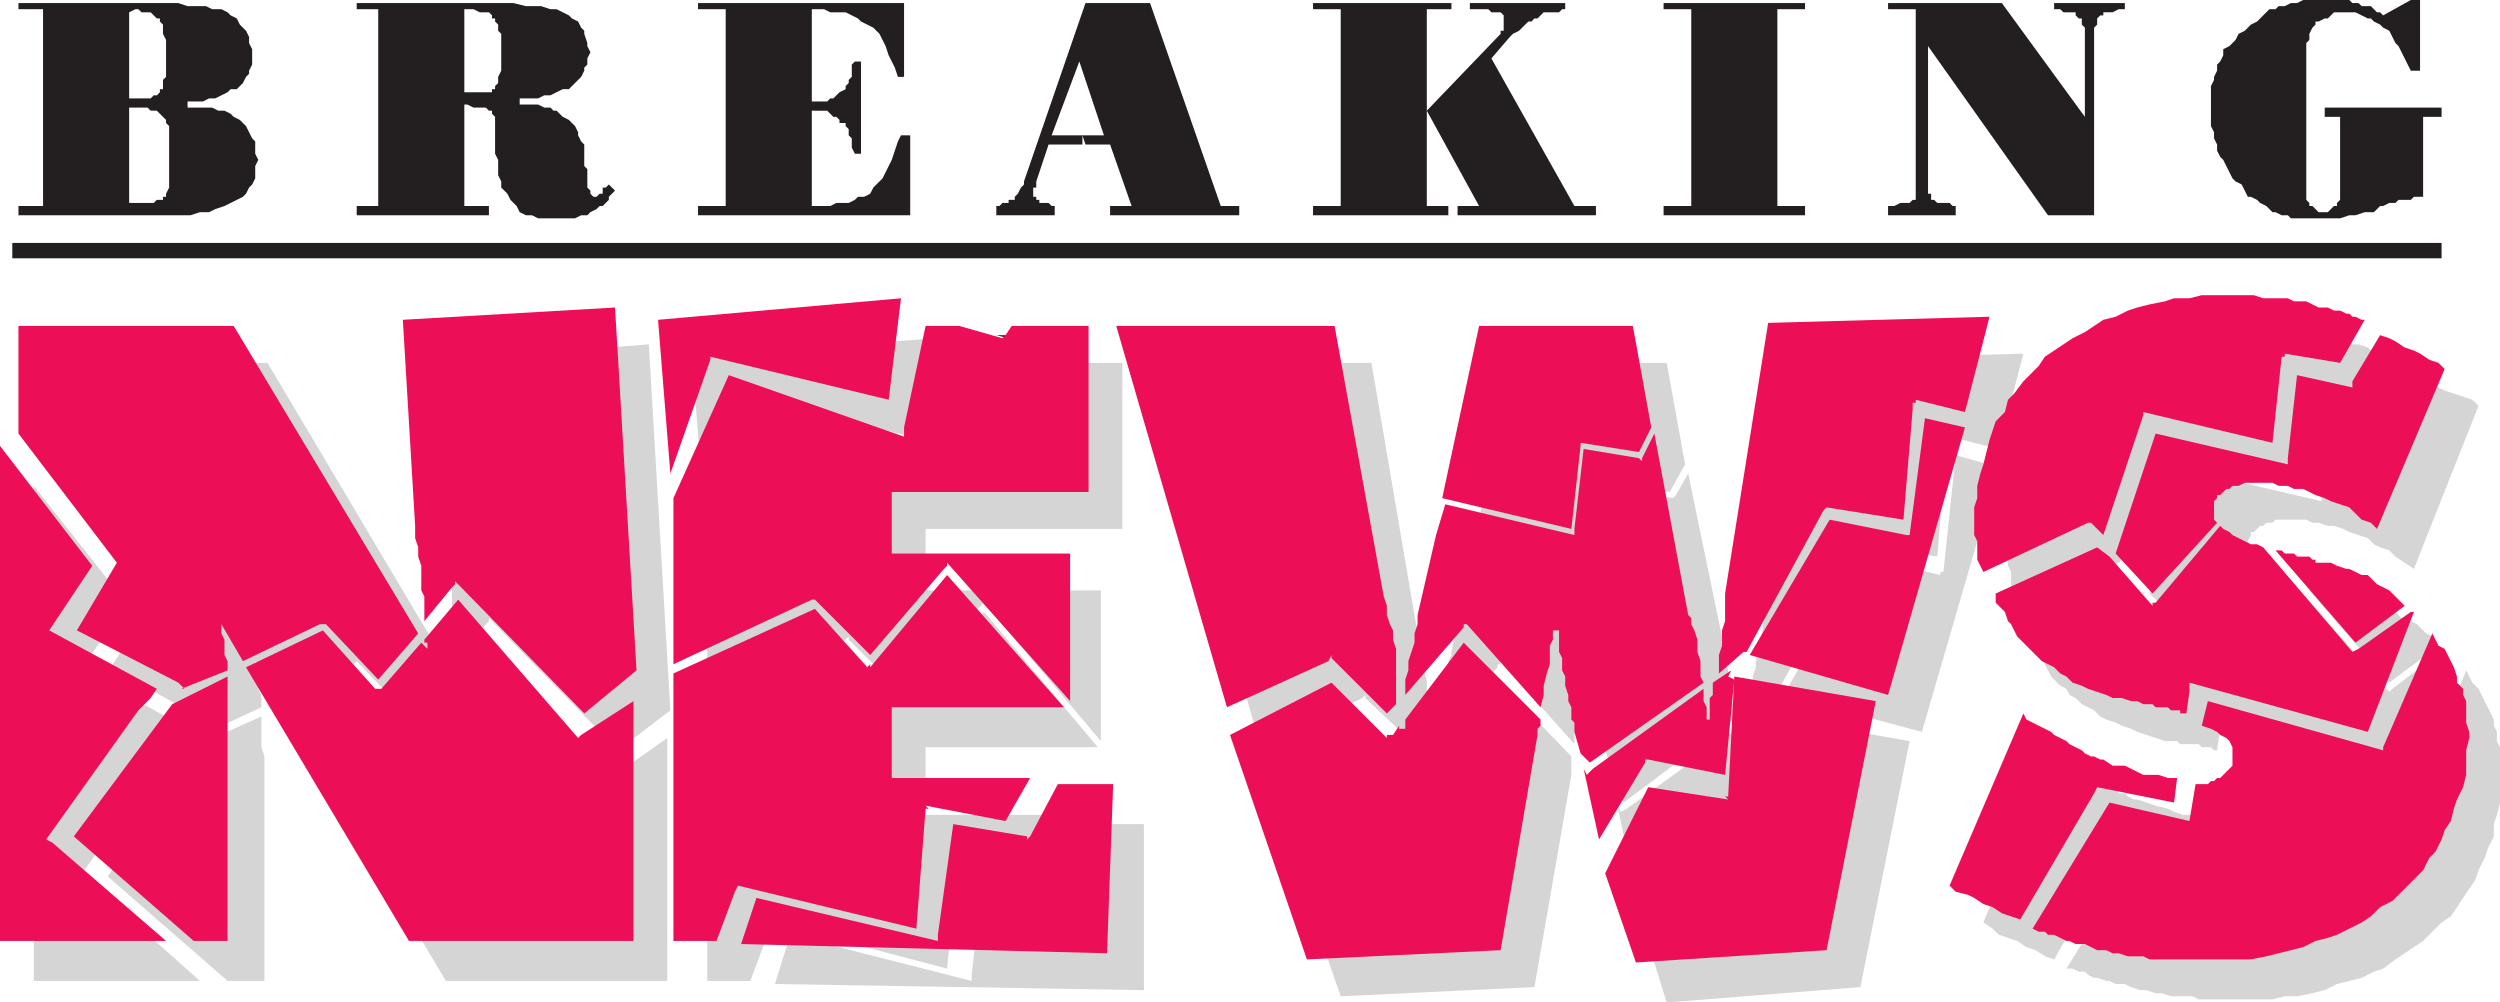
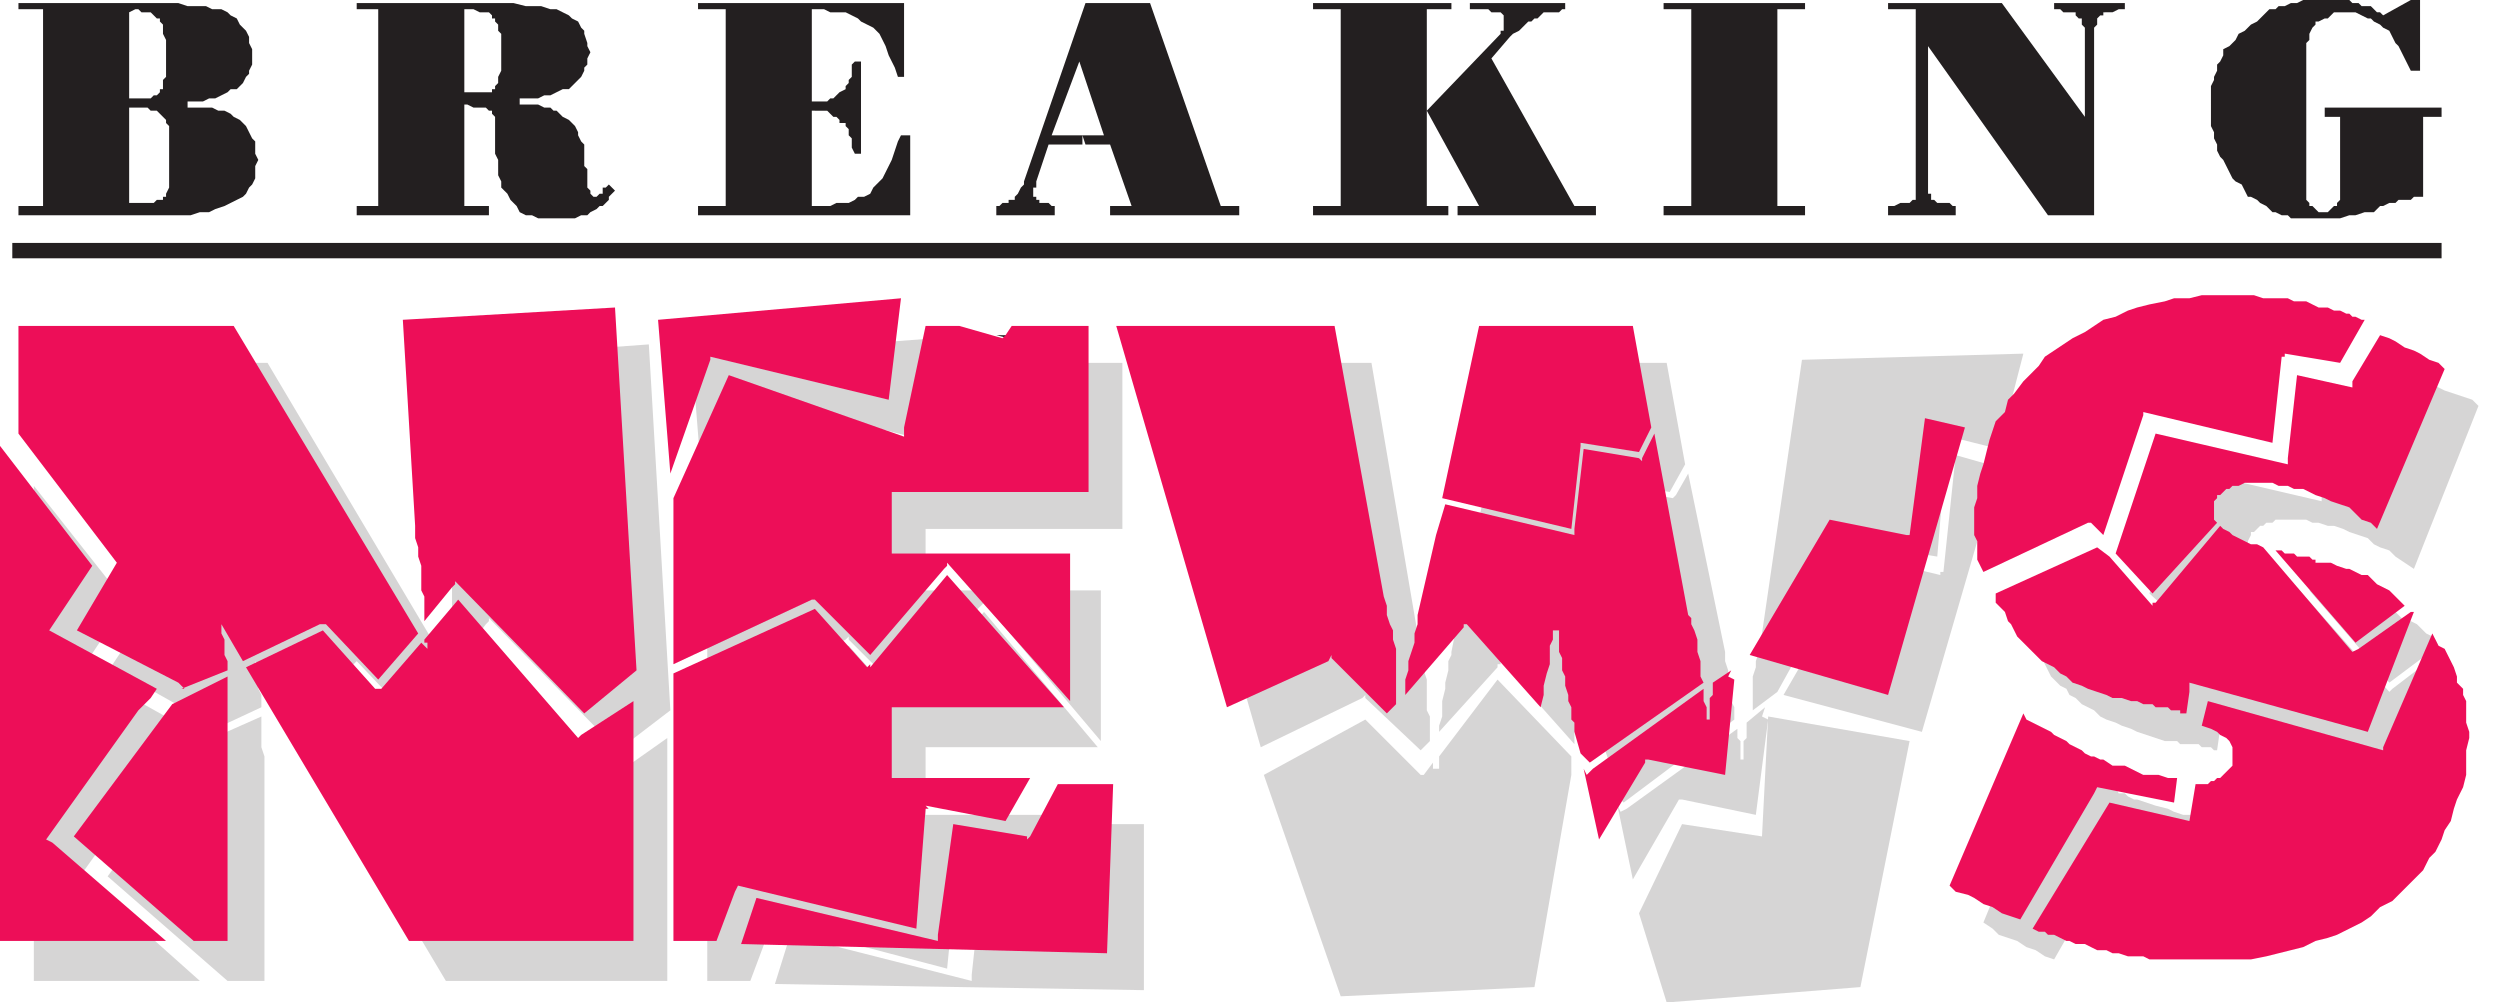
<svg xmlns="http://www.w3.org/2000/svg" width="609.75" height="244.5">
  <path fill="#231f20" fill-rule="evenodd" d="M567 28.5v-2.25h28.5v2.25H591V48h-2.25l-.75.75h-3l-.75.75h-1.5l-1.5.75h-.75l-1.5 1.5h-2.25l-2.25.75H573l-2.25.75h-12l-.75-.75h-1.5l-1.5-.75h-.75l-1.5-1.5-1.5-.75-.75-.75L549 48h-.75l-1.5-3-1.5-.75-.75-.75-2.25-4.5-.75-.75-.75-1.5v-1.5l-.75-1.5v-1.5l-.75-1.5V21l.75-1.5v-.75l.75-1.5v-1.5l.75-.75.75-1.5V12l1.5-.75 1.5-1.5.75-1.5 1.5-.75L549 6l1.5-.75 3-3h1.5l.75-.75h1.5l1.5-.75h1.5l1.5-.75H573l.75.75h1.5l.75.75h2.25l1.5 1.5h.75l.75.75L588 0h2.25v17.25H588l-3-6-.75-.75-1.5-3-1.5-.75-.75-.75-1.5-.75-.75-.75h-.75l-3-1.5h-5.25l-1.5 1.5H567l-1.5.75h-.75V6l-.75.75-.75 1.5v1.5l-.75.75v38.25l.75.75v.75h.75l1.5 1.5h2.25l1.5-1.5h.75v-.75l.75-.75V28.5H567m-96.75 15.75v3h.75v1.5h.75l.75.75h3l.75.75h.75v2.25h-16.5v-2.25h1.5l1.5-.75h2.25l.75-.75h.75V2.25h-6.75V.75h27.75L508.5 28.5V6.75l-.75-.75V4.5H507l-.75-.75V3h-3l-.75-.75H501V.75h17.25v1.5h-1.5l-1.5.75H513v.75h-.75l-.75.75V6l-.75.75V52.5H499.5l-29.25-41.25v33m-64.5 8.25v-2.25h6.75v-48h-6.75V.75h34.5v1.5h-6.75v48h6.75v2.25h-34.5m-85.5 0v-2.25H327v-48h-6.75V.75H354v1.5h-6V27l18-18.75V7.5h.75V3.75L366 3h-2.25l-.75-.75h-4.5V.75h23.25v1.5H381l-.75.75h-3.75L375 4.5h-.75l-.75.75h-.75L370.5 7.5l-1.5.75-.75.75-4.5 5.25 20.25 36h5.25v2.25H355.5v-2.25h5.25L348 27v23.25h5.25v2.25h-33M264 35.25V33h5.25l-6-18-6.75 18h7.5l.75 2.25h-9l-3 9v1.5H252V48h.75v.75h.75v.75h2.25l.75.75h.75v2.25H243v-2.25h.75l.75-.75h1.5v-.75h1.5V48l.75-.75.75-1.5.75-.75v-.75l15-43.5h15.75l17.25 49.5h4.5v2.25h-31.5v-2.25H276l-5.25-15H264M220.5.75v18H219l-.75-2.25-1.5-3-.75-2.25-1.5-3-1.5-1.5-3-1.5-.75-.75-3-1.5h-3.75l-1.5-.75h-3v22.5h3.75l.75-.75h.75l1.5-1.5 1.5-.75V21l.75-.75v-.75l.75-.75v-3l.75-.75h1.5v22.5h-1.5l-.75-1.5v-2.25L207 33v-1.5l-.75-.75V30h-1.5v-.75l-.75-.75h-.75l-1.5-1.5H198v23.25h4.5l1.5-.75h3l1.5-.75.75-.75h1.5l1.5-.75.75-1.5 2.25-2.25 2.25-4.5 1.5-4.5.75-1.5H222v19.5h-51.75v-2.25H177v-48h-6.75V.75h50.25M113.25 25.5v-3H120v-.75h.75V21l.75-.75v-1.5l.75-1.5v-9l-.75-.75V6l-.75-.75V4.5H120v-.75l-.75-.75H117l-1.5-.75h-2.25v48h6v2.25H87v-2.25h5.25v-48H87V.75h38.25l3 .75H132l2.25.75h1.5l3 1.5.75.75 1.5.75.75 1.5.75.75v.75l.75 2.25v.75l.75 1.5-.75 1.5v1.5l-.75.75v.75l-.75 1.5-3 3h-1.5l-3 1.5h-1.5l-1.5.75h-4.5v1.5h4.5l1.5.75h1.5l.75.75h.75l1.5 1.5 1.5.75 1.5 1.5.75 1.5V33l.75 1.5.75.75v5.25l.75.75v4.5l.75.75v.75l.75.75h.75l.75-.75h.75v-1.5h.75l.75-.75 1.5 1.5-1.5 1.5v.75l-1.5 1.5h-.75l-.75.75-1.5.75-.75.75h-1.5l-1.5.75h-9l-1.5-.75h-1.5l-1.5-.75-.75-1.5-1.5-1.5-.75-1.5-1.5-1.5v-1.5l-.75-1.5V39l-.75-1.5v-9l-.75-.75V27h-.75l-.75-.75h-3l-1.5-.75h-.75m-81.75.75V24h5.25l.75-.75h.75l.75-.75v-.75h.75V19.5l.75-.75v-9l-.75-1.5V6L39 5.25V4.5h-.75L36.75 3H34.5l-.75-.75H33L31.5 3v49.5h-27v-2.25h6v-48h-6V.75h39l2.25.75h4.5l1.5.75H54l1.5.75.75.75 1.5.75.75 1.5L60 7.5l.75 1.5v1.5l.75 1.5v3.75l-.75 1.5V18l-.75.75-.75 1.5-1.5 1.5h-1.5l-.75.75-3 1.5H51l-1.5.75h-3.75v1.5h6l1.5.75h1.5l1.5.75.75.75 1.5.75 1.5 1.5 1.5 3 .75.75v3L63 39l-.75 1.5v3L61.5 45l-.75.75-.75 1.5-.75.75-4.5 2.25-2.25.75-1.5.75h-2.25l-2.25.75h-15v-3h6l.75-.75h1.5V48h.75v-.75l.75-1.5v-15L40.5 30v-.75L38.25 27h-1.5l-.75-.75h-4.5" />
  <path fill="#d6d5d5" fill-rule="evenodd" d="m501 234 18-31.5.75-.75V201v.75l18.75 3.75.75-6.75h-6.75l-2.25-.75-1.5-.75-3-.75-4.5-1.5h-.75l-1.5-.75-.75-.75h-1.5L516 192h-1.5l-.75-.75-2.25-.75-.75-.75-1.5-.75-.75-1.5-6-3-1.5-1.5-17.25 42 2.25 1.5 1.5 1.5 4.5 1.5 2.25 1.5 2.25.75 2.25 1.5 2.25.75" />
-   <path fill="#d6d5d5" fill-rule="evenodd" d="M601.5 163.5 590.25 192l-.75 1.5-42.75-12.75-1.5 5.25 2.25.75 1.5.75 3.75 3.75v4.5l-.75.75v.75l-2.25 2.25h-1.5v.75h-3.75l-.75.75-1.5 8.25h-.75v.75l-18-5.25-19.5 31.5h1.5l1.5.75h1.5l.75.75 1.5.75h.75l2.25.75h.75l1.5.75h2.25l1.5.75 2.25.75h1.5l2.25.75h1.5l2.25.75h5.25l1.5.75h18l3-.75h3l3.75-.75 3-.75 3-1.5 6-1.5 3-1.5 2.25-.75 3-2.25 6.75-4.5 4.5-4.5 2.25-1.5 6-9 .75-2.25 1.5-3 .75-2.25 1.5-3v-3l.75-2.25.75-3v-13.5l-.75-1.5v-2.25l-.75-1.5v-1.5l-3.75-7.5-1.5-1.5-1.5-3m-81-24L531 111v-.75l32.25 7.5 1.5-21.75L579 98.25l6-10.5-.75-.75h-1.5l-.75-.75h-.75l-1.5-.75h-1.5l-.75-.75-2.25-.75h-1.5l-.75-.75h-3.75l-1.5-.75h-4.5l-1.5-.75H541.5l-2.25.75-3.75.75h-3l-3 .75-3 1.5-2.25.75-3 1.5-2.25.75-3 1.5-4.5 3-2.25 2.25-2.25 1.5-6 6-3 4.5-.75 2.25-1.5 2.25-1.5 3-.75 2.25-1.5 2.25-.75 3v2.25l-.75 3v6l-.75 3v1.5l.75 1.5v5.25l.75 1.5v1.5l.75 1.5 24.75-12 .75-.75.75.75v-.75.75l2.25 2.25" />
  <path fill="#d6d5d5" fill-rule="evenodd" d="m522.75 145.5-3-3-24.75 12v1.5l.75 1.5 1.5 1.5 3 6 2.25 2.25 1.5.75.75 1.5 1.5.75 1.5 1.5 3 1.5 1.5 1.5 1.5.75 2.25.75 1.5.75 2.25.75 1.5.75 6.75 2.25h3l.75.75h4.5l.75.75h2.25l.75.75h.75l.75-5.25V177h.75v-.75l43.5 11.25 10.5-28.5v-.75L583.5 168l-.75.75-22.5-25.5-3-1.5L555 141l-.75-.75-1.5-.75H552l-1.5-.75-.75-.75L534 156.75h-.75l-10.5-11.25" />
  <path fill="#d6d5d5" fill-rule="evenodd" d="m524.25 144.75 9.75-30 32.25 7.5v-.75.75-1.5h.75-.75l2.25-19.5 12.75 2.25h.75l.75-.75 6-11.25 1.5.75 2.25.75 2.25 1.5 1.5.75L603 97.5l1.5 1.5-15.75 39.75-4.5-3-1.5-1.5-2.25-.75-1.5-.75-1.5-1.5-4.5-1.5-1.5-.75-2.25-.75h-1.5l-2.25-.75H564l-1.5-.75H555l-.75.75h-1.5l-.75.75h-.75l-1.5 1.5H549v.75l-.75 1.5v3.75l.75.75-15 17.25-9.75-9" />
  <path fill="#d6d5d5" fill-rule="evenodd" d="m594.75 157.5-12 9-19.5-22.5h2.25l1.5.75h3.75l1.5 1.5h1.5l1.5.75h2.25l.75.75h1.5l1.5.75h1.5l1.5.75 2.25 2.25h1.5l1.5.75 2.25 2.25 1.5.75.75.75.75 1.5M307.5 182.25l24.75-12 .75-.75v.75-.75.75L346.5 183l2.25-2.25v-6l-.75-1.5v-7.5l-.75-2.25V159l-.75-1.5-.75-3-11.25-66h-54l27 93.75" />
  <path fill="#d6d5d5" fill-rule="evenodd" d="m383.25 184.5-18-18.75L351 184.5v3h-1.5V186l-2.25 3h-.75L333 175.5 308.25 189 327 243l47.25-2.25 9-51.75v-4.5m82.5-3.75-34.5-6-1.5 29.25H429h.75l-19.5-3-10.5 21.75 6.75 21.75 47.25-3.75 12-60m-32.25-12L453 133.5l.75-.75 18.75 3 2.25-27v-1.5l.75.75v-1.5l12 3 6-23.25-54 1.5-9.75 66.75-.75 2.25V159l-.75 2.25v1.5l-.75 2.25v8.25l6-4.5V168v.75" />
  <path fill="#d6d5d5" fill-rule="evenodd" d="m431.25 175.5-1.5-.75.75-2.25-4.5 3.75V180l-.75.75v4.5h-.75v-4.5l-.75-.75v-2.25l-27 19.5-1.5.75-.75-1.5 3.75 18L409.5 195h.75v-.75.75l18 3.75 3-23.25M487.5 114l-10.5-3-3 28.5h-.75v.75l-18.75-4.5L435 169.5l33.75 9L487.5 114M360 130.5l31.5 8.25 2.25-21 13.5 2.25 3.75-6.75-4.5-24.75h-38.25l-8.25 42" />
  <path fill="#d6d5d5" fill-rule="evenodd" d="m357.75 140.25 3-7.5 31.5 7.5v-1.5h.75-.75l3-19.5L408 121.5l.75-.75 3-5.25 9 43.5v2.25l.75 2.25v1.5l.75 2.25V171l.75 1.5v3l-27 20.25-2.25-2.25-1.5-6v-2.25l-.75-2.25v-1.5l-.75-1.5v-1.5L390 177v-3l-.75-1.5v-3.75l-.75-1.5v-3.75H387v3.75l-.75 2.25v1.5l-.75 2.25v3l-1.5 2.25v3l-18-20.25v.75h-.75v.75L351 178.5V177l.75-2.25V171l.75-3v-1.5l.75-3v-2.25l.75-1.5V159l3.75-18.75m-294 32.25-11.25 5.25v-1.5H51l-24-13.5L37.5 147l-.75-.75L12 114.75V88.5h53.25l45 75.75-9.75 11.25L87 161.25l-.75.75-18.75 9-5.25-9.75V165l.75 1.5v1.5l.75 1.5v3" />
  <path fill="#d6d5d5" fill-rule="evenodd" d="m42 182.25 3-2.25.75-2.25-25.5-14.25v-.75L30.75 147l-22.5-28.5v120.75h40.5L21 214.5l-1.5-.75 22.5-31.5" />
  <path fill="#d6d5d5" fill-rule="evenodd" d="m50.25 180.75 13.5-6v7.5l.75 2.25v54.75h-9l-29.25-25.5 24-33m112.5-.75L150 189l-.75.75L120 156l-8.25 9v3l-.75-2.25L100.5 177l-.75.75L87 163.5l-18 9 39.75 66.75h54V180M249 88.5l2.25 1.5 1.5-1.5zm-77.25 36 9-27 .75-1.5 43.5 11.25 3-24.75-59.25 4.5 3 37.5" />
  <path fill="#d6d5d5" fill-rule="evenodd" d="m172.5 130.5 13.5-29.25 42.75 15v-1.5.75-1.5L234 88.5h8.25l10.5 3v.75l.75-.75 1.5-3h18.75V129h-48v15h42.75v36.75L240 147l-1.5 1.5-18 21L207 156v-.75.75-.75l-.75.75-33.75 15.75V130.5" />
  <path fill="#d6d5d5" fill-rule="evenodd" d="m183 239.25 4.5-12 .75-2.25L231 236.25l3-30h.75v-.75l18.75 4.5 6-11.25h-33.75v-16.5h42l-27.75-33-19.5 22.5h-.75L207 157.5 172.5 174v65.25H183" />
  <path fill="#d6d5d5" fill-rule="evenodd" d="m189 240 3.75-12L237 239.25v-1.5l3-27.75 18.75 3.75.75-.75 6.75-12H279v40.5l-90-1.5m-25.5-66.75L150.75 183l-31.5-32.25v.75l-.75.75-6.75 9v-3H111v-6.75l-.75-1.5v-6.75l-.75-3V138l-3-50.25L158.25 84l5.25 89.25" />
  <path fill="#231f20" fill-rule="evenodd" d="m243 81.75 3 .75.75-.75zm0 0" />
  <path fill="#ed0e58" fill-rule="evenodd" d="m586.5 147.75-12 9-19.5-22.5h1.5l.75.75h2.25l.75.75h3l.75.75h.75v.75h3.75l1.5.75 2.25.75h.75l3 1.5h1.5l2.25 2.25 3 1.5 3.75 3.75m-93.75 76.5 18-30.75.75-1.5 18.75 3.75.75-6h-2.25l-2.25-.75h-3.75l-4.5-2.25h-3l-2.25-1.5h-.75l-1.5-.75H510l-1.5-.75-.75-.75-3-1.5-.75-.75-3-1.5-.75-.75-6-3-.75-1.5-18 42 1.5 1.5 3 .75 1.5.75 2.25 1.5 2.25.75 2.25 1.5 4.5 1.5" />
  <path fill="#ed0e58" fill-rule="evenodd" d="m593.25 154.5-12 27.75v.75l-42.75-12-1.5 6 2.25.75 1.5.75.75.75 1.5.75.75.75.75 1.5v4.5l-3 3h-.75l-.75.75h-.75l-.75.75h-3l-1.5 9h-.75.75l-19.5-4.5-18.75 30.75 1.5.75h1.5l.75.75h1.5l3 1.5h.75l1.5.75h2.25l3 1.5h2.25l1.5.75h1.5l2.25.75h3.75l1.5.75H549l3.75-.75 9-2.25 3-1.5 3-.75L570 228l6-3 2.25-1.5 2.25-2.25 3-1.5 7.5-7.5 1.5-3 1.5-1.5 1.5-3 .75-2.25 1.5-2.25.75-3 .75-2.25 1.5-3 .75-3v-6l.75-3v-1.5l-.75-2.25V171l-.75-1.5V168l-1.5-1.5V165l-.75-2.25-2.25-4.5-1.5-.75-1.5-3m-80.25-24 9.75-29.25v-.75l31.5 7.5 2.25-21h.75v-.75l13.5 2.25 6-10.5H576l-1.5-.75h-.75l-.75-.75h-.75l-1.5-.75h-1.5l-1.5-.75h-2.25l-3-1.5h-3l-1.5-.75h-6l-2.25-.75H537l-3 .75h-3.75l-2.25.75-3.75.75-3 .75-2.25.75-3 1.5-3 .75-4.5 3-3 1.5-6.75 4.5-1.5 2.25L493.5 93l-2.25 3-1.5 1.5-.75 3-2.25 2.25-1.5 4.5-1.5 6-.75 2.25-.75 3v3l-.75 2.25v6.75l.75 1.5v4.5l1.5 3 25.5-12h.75l3 3" />
  <path fill="#ed0e58" fill-rule="evenodd" d="m514.5 135.75-3-2.25-24.75 11.25V147l2.25 2.25.75 2.25.75.75 1.5 3 6 6 3 1.5 1.5 1.5 1.5.75 1.5 1.5 2.25.75 1.5.75 4.5 1.5 1.5.75h2.25l2.25.75h1.5l1.5.75H525l.75.75h3l.75.75h2.25v.75h1.5l.75-5.25v-2.25l43.5 12 11.25-29.25H588l-12.75 9-1.5.75L552 133.5l-1.5-.75H549l-4.5-2.25-.75-.75-1.5-.75-.75-.75L525.75 147H525v.75l-10.5-12" />
  <path fill="#ed0e58" fill-rule="evenodd" d="m516 135 9.75-29.25 32.25 7.5v-.75.75-1.5h.75-.75l2.25-20.25 13.5 3V93l6.75-11.25 2.25.75 1.5.75 2.25 1.5 2.25.75 1.5.75 2.25 1.5 2.25.75 1.5 1.5-16.5 39-1.5-1.5-2.25-.75-3-3-4.5-1.5-1.5-.75-2.25-.75-3-1.5h-2.25l-1.5-.75h-2.25l-1.5-.75h-6.75l-1.5.75h-1.5l-.75.75H543l-1.5 1.5h-.75v.75l-.75.75v4.5l.75.75L525 144.75l-9-9.75m-216.75 37.5L324 161.25l.75-1.5v.75-.75.75l13.5 13.5 2.25-2.25v-13.5l-.75-2.25v-2.25l-.75-1.5-.75-2.25v-2.25l-.75-2.25-12-66h-53.25l27 93" />
-   <path fill="#ed0e58" fill-rule="evenodd" d="M375.75 175.5 357 156.75l-14.25 18.75v2.25h-1.5V177l-1.5 2.25h-1.5v.75l-13.5-13.5L300 179.25 318.75 234l47.25-2.25 9-52.5v-1.5l.75-.75v-1.5m81.75-4.5-34.5-6-1.5 29.25h-.75l.75.75-19.5-3-10.5 21 7.5 21.75 46.5-3 12-60.75M426 159l18.75-34.5.75-.75V123v.75l18.75 3 2.25-27v-1.5h.75v-.75l12 3 6-23.25-54 1.5-10.5 66v6.75l-.75 2.25v3.75l-.75 2.25v4.5l6-5.25h.75" />
  <path fill="#ed0e58" fill-rule="evenodd" d="m423 165.75-1.5-.75.75-1.5-4.5 3v3l-.75.75v5.25h-.75v-3l-.75-1.5v-3l-27 19.5-1.5 1.5-.75-1.5 3.75 17.25L401.25 186v-.75h.75l18.75 3.75 2.25-23.25m56.25-61.5L469.5 102l-3.75 28.5H465l-18.75-3.75-19.5 33 33.75 9.75 18.75-65.25m-127.5 17.25 31.5 7.5 2.25-20.25V108l14.25 2.25 3-6-4.5-24.75h-37.5l-9 42" />
  <path fill="#ed0e58" fill-rule="evenodd" d="m350.25 130.5 2.25-7.5 31.5 7.5v-.75.75-1.5l.75.75-.75-.75 2.25-19.5 13.5 2.25.75.75v-.75l3-6 8.25 44.25.75.75v1.5l.75 1.5.75 2.25v3l.75 2.25V165l.75 1.5-27.75 19.5-2.25-2.25-1.5-5.25v-2.25l-.75-.75v-3l-.75-1.5v-1.5l-.75-2.25V165l-.75-1.5v-3l-.75-1.5v-5.25h-1.5V156l-.75 1.5v4.5l-.75 2.25-.75 3v2.25l-.75 3-18-20.25H357v.75l-14.25 16.5v-3.75l.75-2.25v-2.25l1.5-4.5v-2.25l.75-2.25V150l4.5-19.5m-294.75 33L44.25 168H45l-1.5-1.5-24.75-12.75 9.75-16.5h.75-.75.75-.75l-24-31.5V79.5H57l45 75-9.75 11.25-12.75-13.5H78l-18.75 9-5.25-9v2.25l.75 1.5v3.75l.75 1.5v2.25" />
  <path fill="#ed0e58" fill-rule="evenodd" d="m33.75 173.25 3-3 1.5-2.25L12 153.75 22.5 138 0 108.75V229.5h40.5l-27.75-24-1.5-.75 22.5-31.5" />
  <path fill="#ed0e58" fill-rule="evenodd" d="M42 171.75 55.5 165v64.5h-8.25L18 204l24-32.25m112.5-.75-12.75 8.25-.75.75-29.25-33.75-8.25 9.75v.75h.75v1.5l-1.5-1.5L93 168h-1.5l-12.75-14.25-18.75 9 39.75 66.75h54.75V171m9-55.5 9.75-27.75V87l43.5 10.5 3-24.75L160.5 78l3 37.5" />
  <path fill="#ed0e58" fill-rule="evenodd" d="m164.25 121.5 13.5-30 42.75 15v-2.25.75-.75l5.25-24.75H234l10.5 3 .75-.75 1.5-2.25h18.75V120h-48v15H261v36l-30-33.75v.75l-.75.75-18 21-13.5-13.5H198L164.25 162v-40.5" />
  <path fill="#ed0e58" fill-rule="evenodd" d="m174.75 229.5 4.5-12 .75-1.5 43.5 10.5 2.25-29.25h.75l-.75-.75 19.5 3.75 6-10.5H217.5V172.5h42L231 140.25l-18.75 22.5V162l-.75.75-12.75-14.25-34.5 15.75v65.25h10.5" />
  <path fill="#ed0e58" fill-rule="evenodd" d="M180.75 230.25 184.5 219l44.25 10.5v-.75.75-1.5l3.75-27 18 3v.75l.75-.75 6.75-12.75h13.5L270 232.5l-89.25-2.25m-25.5-66.75L142.5 174 111 141.75v.75l-.75.75v-.75.75l-6.75 8.25v-6l-.75-1.5v-6l-.75-2.25v-2.25l-.75-2.25v-3l-3-50.25L150 75l5.25 88.5" />
  <path fill="#231f20" fill-rule="evenodd" d="M3 59.25h592.5V63H3v-3.75" />
</svg>